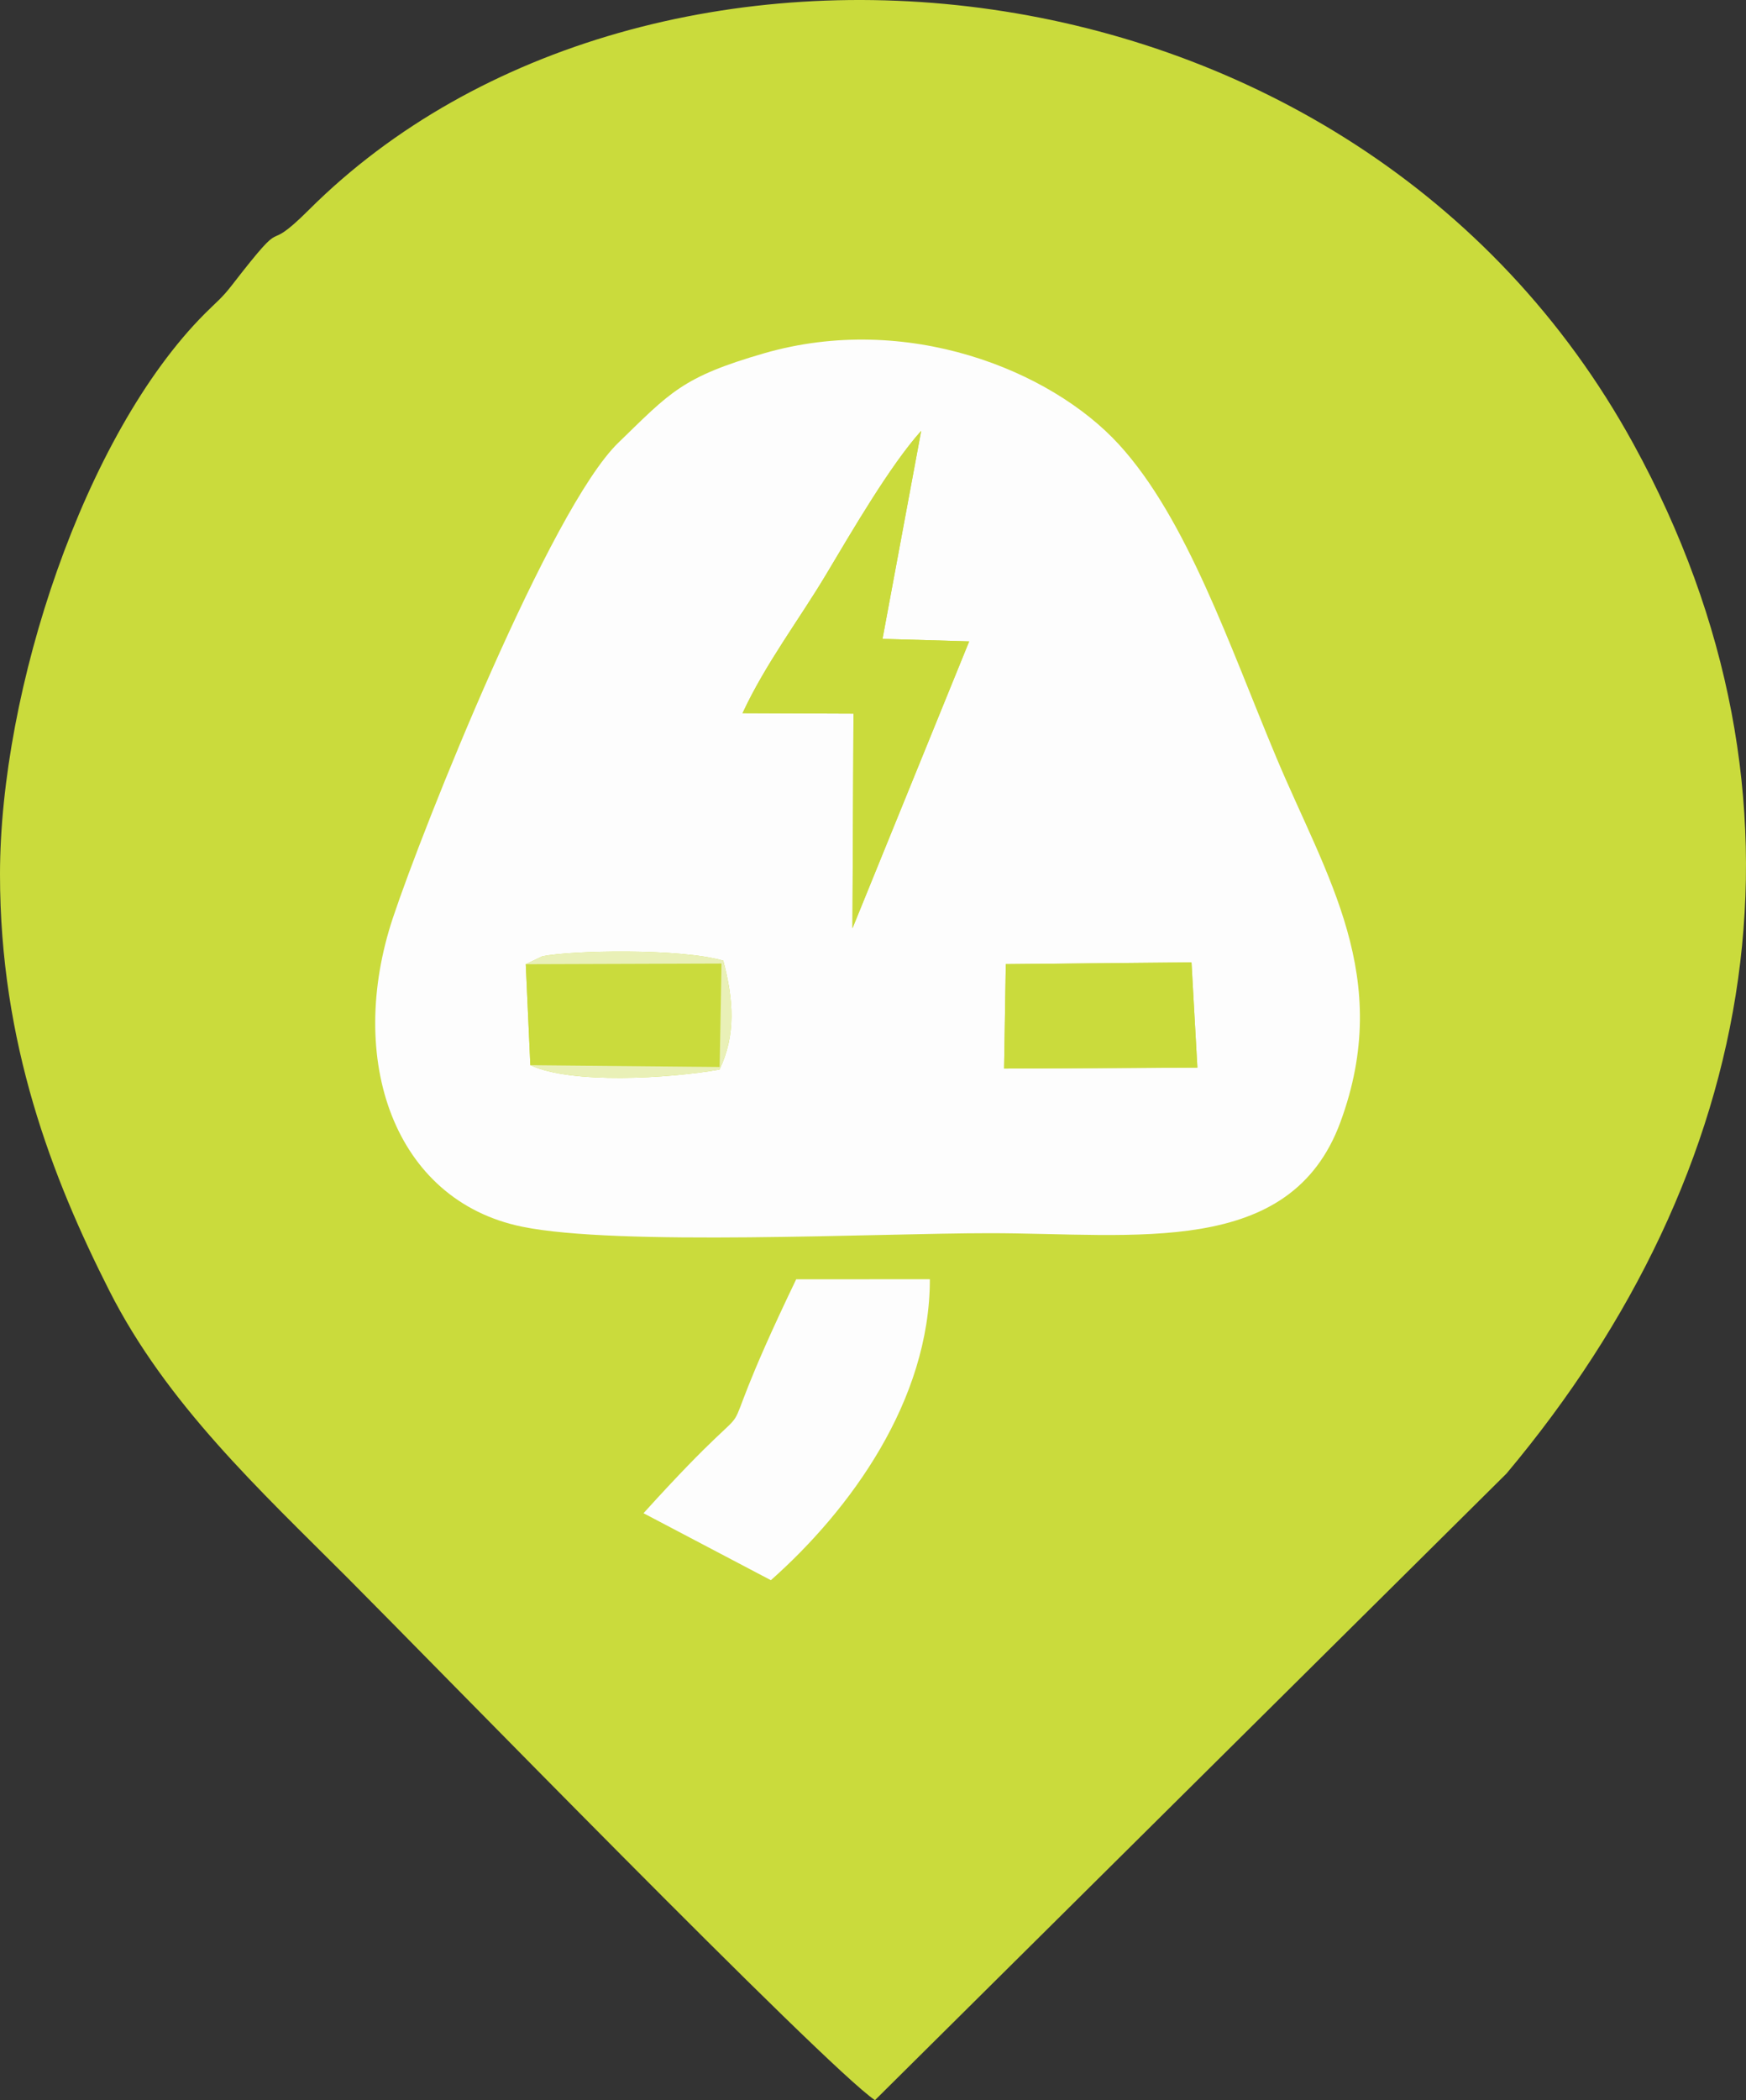
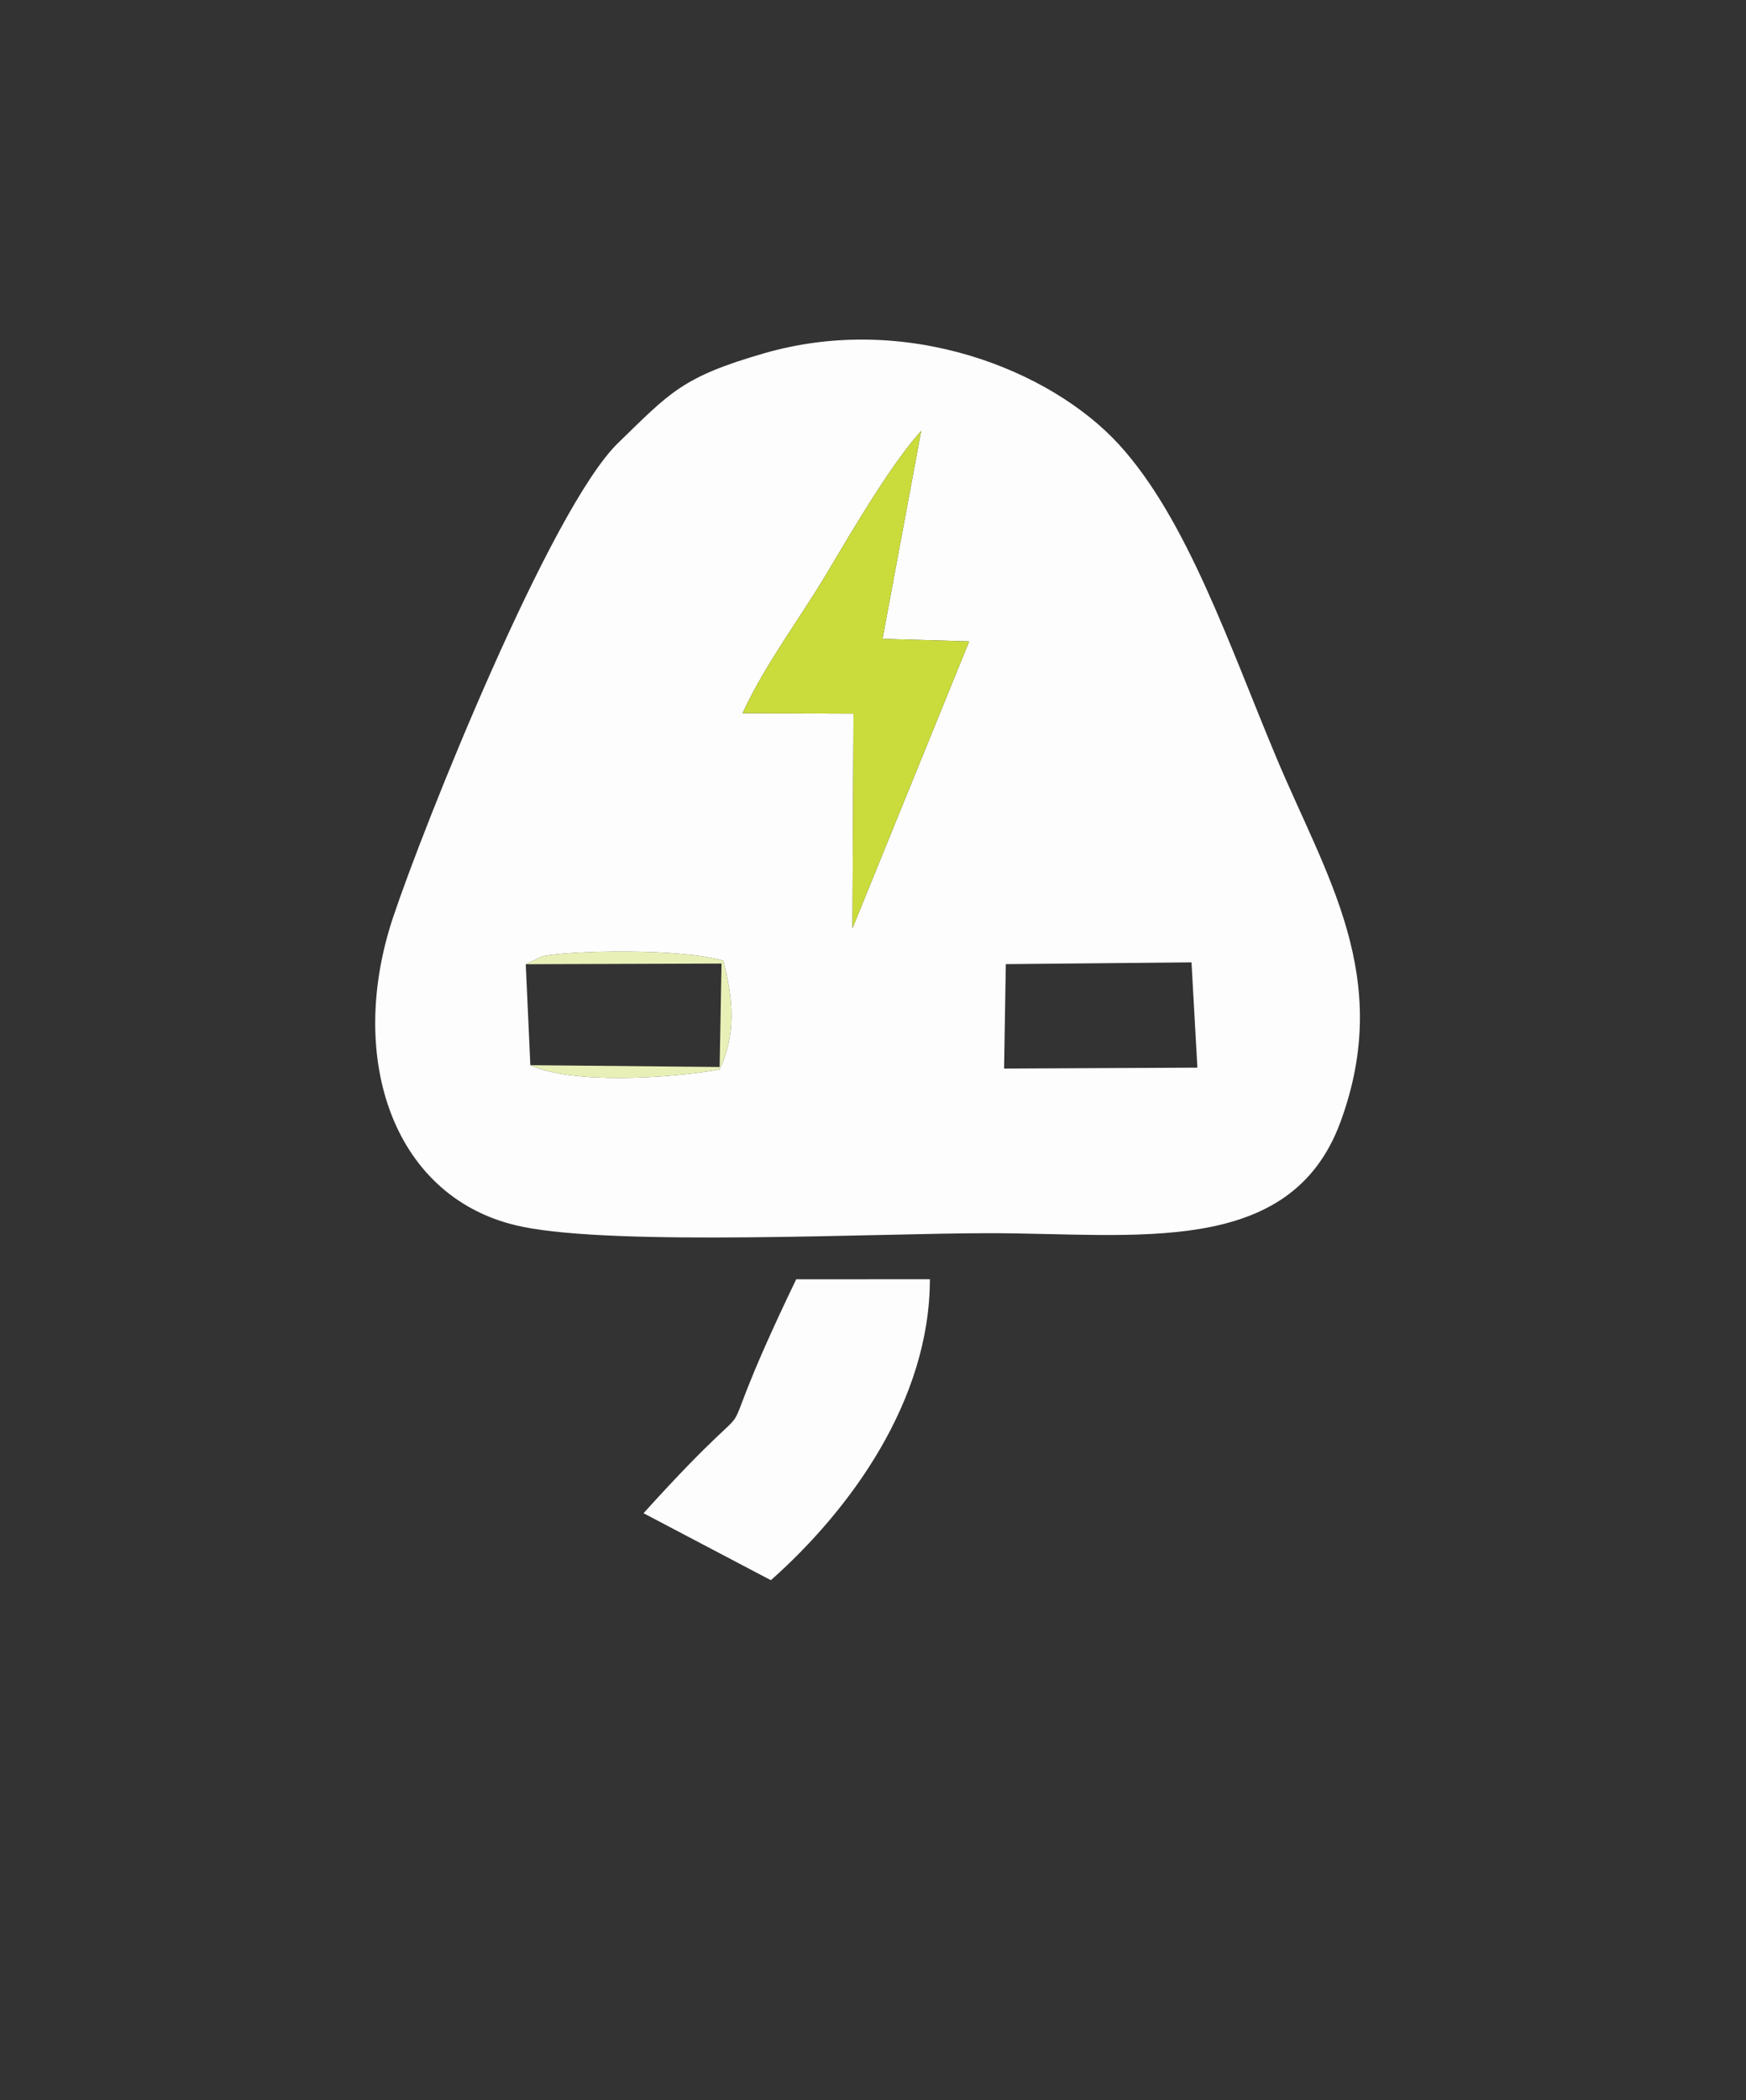
<svg xmlns="http://www.w3.org/2000/svg" xml:space="preserve" width="100%" height="100%" version="1.1" style="shape-rendering:geometricPrecision; text-rendering:geometricPrecision; image-rendering:optimizeQuality; fill-rule:evenodd; clip-rule:evenodd" viewBox="0 0 3753.67 4512.27">
  <rect x="0" y="0" width="3753.67" height="4512.27" fill="#333333" stroke="none" />
  <defs>
    <style type="text/css">
   
    .fil0 {fill:#CADB3C}
    .fil2 {fill:#E9F0B7}
    .fil1 {fill:#FDFDFD}
   
  </style>
  </defs>
  <g id="Layer_x0020_1">
    <g id="_105553162437248">
-       <path class="fil0" d="M-0 1878.79c0,362.62 112.2,651.87 234.78,893.85 123.55,243.9 323.63,428.66 511.8,616.83 168.06,168.07 1028.95,1052.13 1134.48,1122.8l1357.72 -1346.31c544.88,-649.25 692.04,-1447.98 272.81,-2212.3 -601.39,-1096.43 -2124.04,-1224.01 -2847.16,-503.14 -108.36,108.02 -35.47,-6.14 -166.34,162.85 -21.2,27.36 -32.26,35 -57.4,60.16 -259.87,260.09 -440.69,810.24 -440.69,1205.26z" />
      <path class="fil1" d="M1130.32 2071.65l35.63 -16.99c62.01,-12.74 296.64,-17.55 388.99,9.39 22.1,83.6 27.63,159.18 -8.12,233.95 -109.76,19.18 -318.26,31.68 -406.65,-9.46l-9.85 -216.89zm1032.04 -0.18l399.2 -3.78 12.67 226.19 -415.59 1.96 3.72 -224.37zm-265.07 -698.82l186.3 5.39 -250.94 616.5 2.23 -461.26 -238.56 -0.96c49.84,-106.99 120.98,-199.85 179.58,-297.88 55.68,-93.12 137.51,-234.11 204.54,-308.78l-83.15 446.99zm-254.41 -613.64c-177.02,51.07 -202.26,84.45 -313.58,192.24 -146.35,141.72 -419.14,824.41 -484.47,1020.42 -101.24,303.8 1.45,606.86 277.1,663.82 205.39,42.43 764.03,14.05 1005.62,14.05 314.22,0 646.27,53.89 754.05,-238.34 114.77,-311.19 -30.23,-527.51 -137.88,-784.22 -100.5,-239.64 -191.74,-512.08 -338.21,-672.06 -147,-160.57 -456.77,-284.15 -762.63,-195.91z" />
      <path class="fil1" d="M1657.28 3395.11c170.65,-151.26 341.81,-385.86 341.82,-646.63l-287.4 0.12c-227.13,472.33 -11.96,153.42 -328.24,502.59l273.82 143.92z" />
      <path class="fil0" d="M1980.44 925.66c-67.03,74.67 -148.86,215.66 -204.54,308.78 -58.6,98.03 -129.74,190.89 -179.58,297.88l238.56 0.96 -2.23 461.26 250.94 -616.5 -186.3 -5.39 83.15 -446.99z" />
-       <polygon class="fil0" points="2158.64,2295.84 2574.23,2293.88 2561.56,2067.69 2162.36,2071.47 " />
-       <polygon class="fil0" points="1140.17,2288.54 1547.15,2292.46 1551.2,2070.25 1130.32,2071.65 " />
      <path class="fil2" d="M1140.17 2288.54c88.39,41.14 296.89,28.64 406.65,9.46 35.75,-74.77 30.22,-150.35 8.12,-233.95 -92.35,-26.94 -326.98,-22.13 -388.99,-9.39l-35.63 16.99 420.88 -1.4 -4.05 222.21 -406.98 -3.92z" />
    </g>
  </g>
</svg>